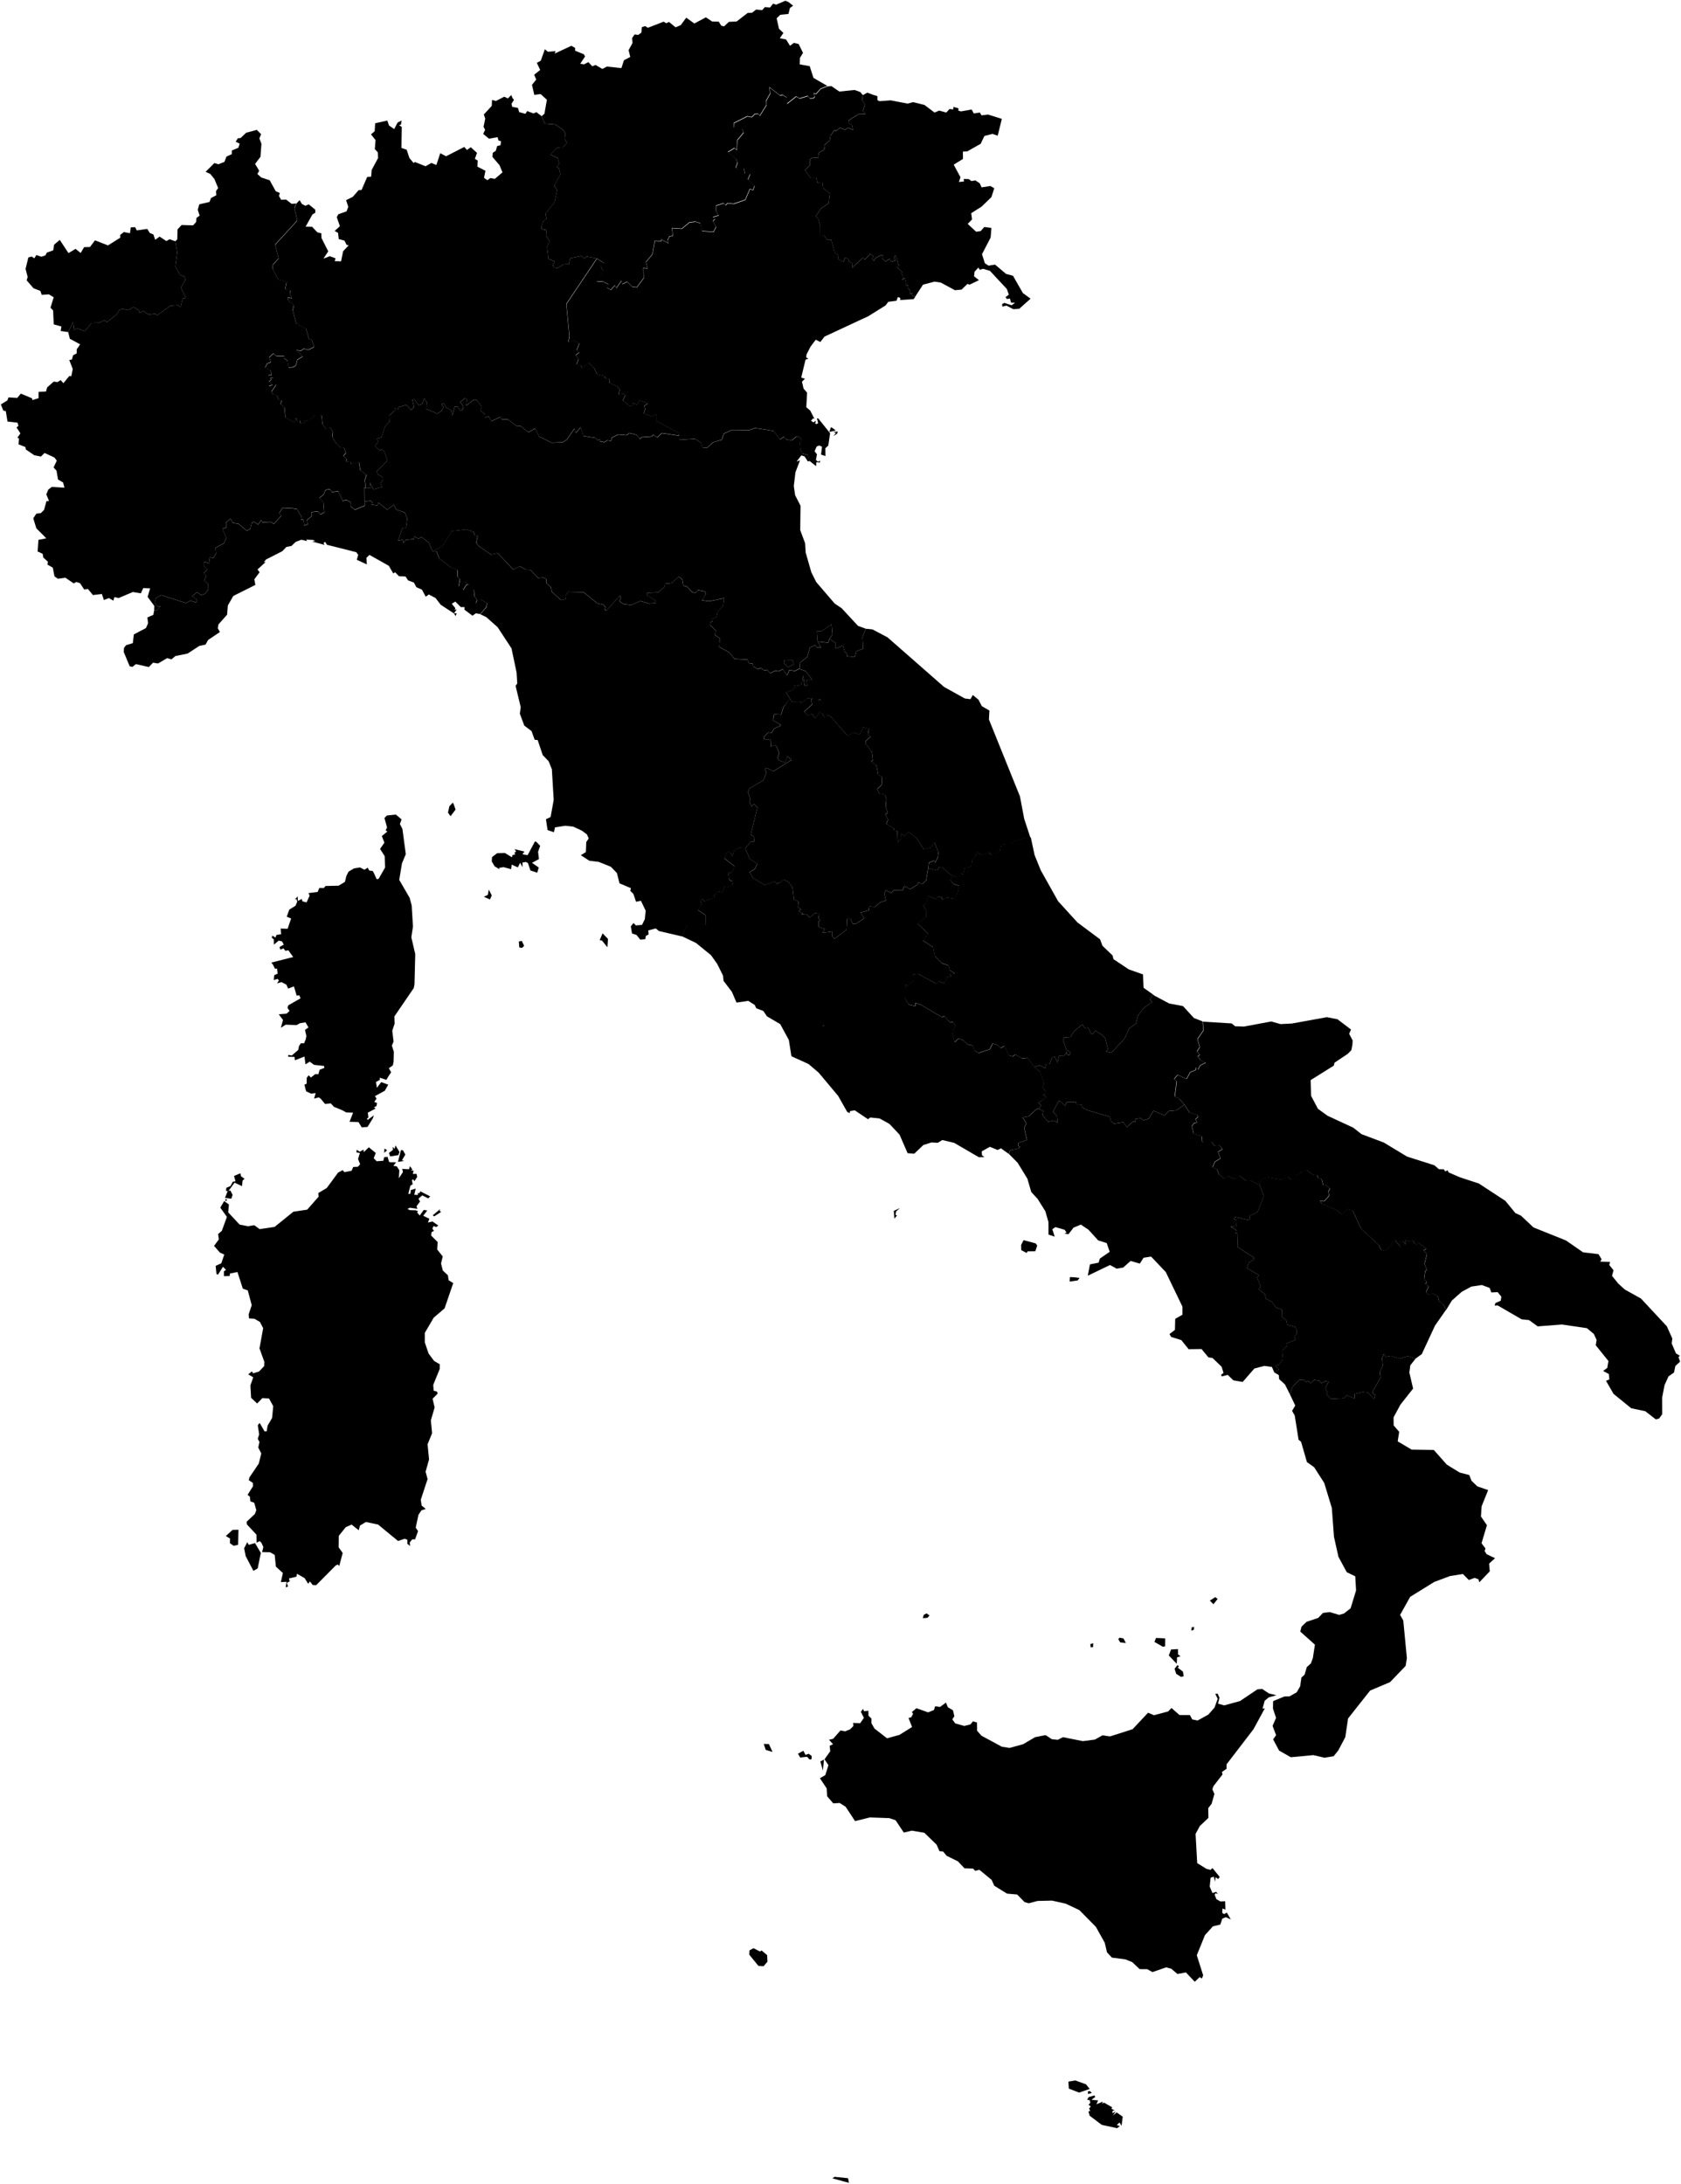
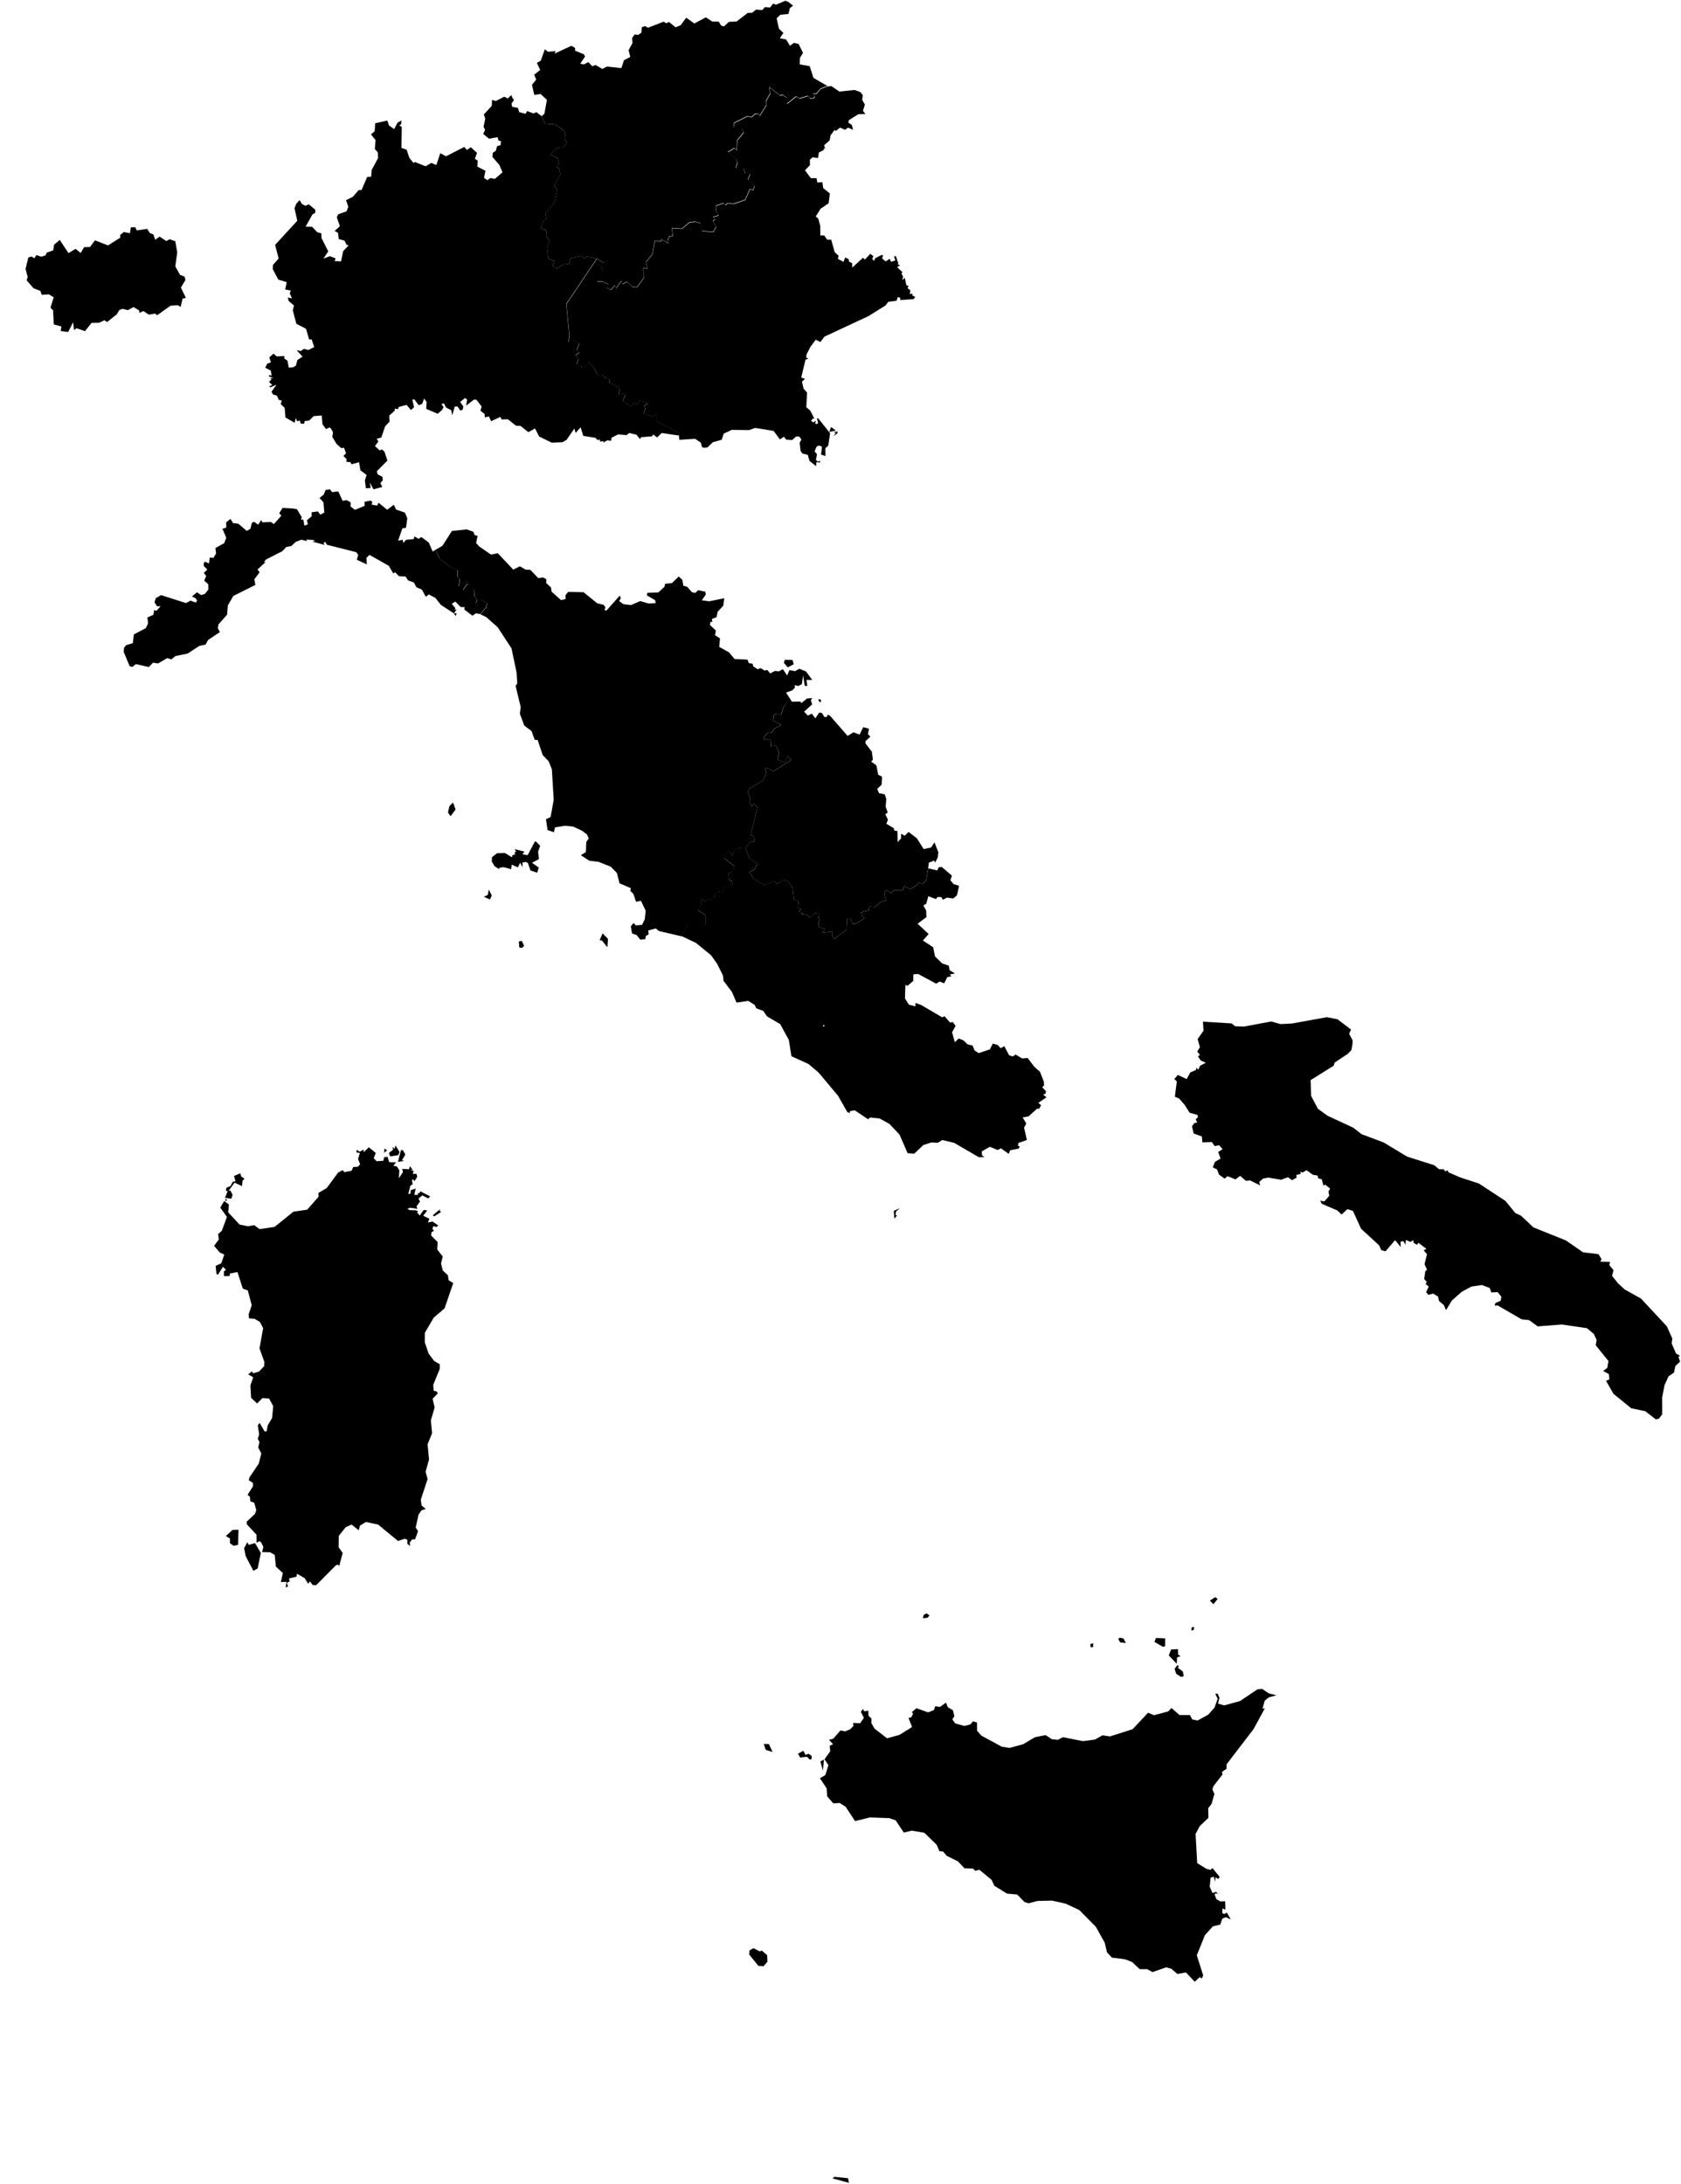
<svg xmlns="http://www.w3.org/2000/svg" xmlns:ns1="http://mapsvg.com" ns1:geoViewBox="6.624486 47.092916 18.521301 35.490303" width="610.31" height="792.586" fill="hsl(152, 100%, 43%)">
-   <path d="m299.3 372.14-.11-.11-.1.03-.17.04-.16.26-.03.06.06.08.06-.02.26.06.2-.08.02-.06-.04-.08zm-2.44-139.31 3.83.43.39-1.34 1.14-1.56-.32-3.75-3.7 2.48-1.66.03.28 3.61zm-153.13 62.82 2.08 1.75-.62 1.66.92 1.83 1.22 9.13-1.4 3.35-.98 5.98 3.78 6.52.74 2.76.46 7.67-.59 3.89 1.42 6.09-.27 10.95-.27 1.38-7.04 10.31.09 2.61-.85 2.57.47 3.94-.62 1.45.72 2.21-.09 3.63-.28 1.35-1.45 1.01.84 1.5-.94 1.38-.8 1.37-2.39-.8v.81l-1.38.76.34 2.1 1.57-2.06 2.55.92-1.25 2.21-3.57 1.95.56.9-.81 1.21.99.36-.18 1.11-.93.51.61.42-2.84 1.48.21 1.72-.55.55.31.36 2.21-1.65-.3.99-1.98 3.22-2.11.16-1.17-1.91-3.26-.12 1.3-3.3-2.51-.11-1.56-.84-.74-.31-2.14-.86-1.16-1.27-2.08.23-1.51-1.85-.75-.55-1.71.44.56-1.99-1.64.2-1.77-.81-.25-.72-.41-1.75.8-.32.04-2.19.73-.88.75.83 1.65-1.28 1.07.1.48-1.65 1.71-.68-.11-.7-3.64-.4-1.55-1.17-1.56.99-.35-2.83-3.48 1.34-.12-1.2-2.35-.08.09-.66 1.23.23 2.36-2.03.27-1.4.68-1.02 1.16.01.61-1.43.24-1.23-.51-2.22 1.26-.86-1.06-1.88-.94.17-1.04.14-1.27.7-3.96-.15-1.75 1.13.79-2.83-1.56-2.07 2.86-.24 1.06-.98-.74-1.13.29-.9 4.47-2.56-.49-1.09-.95.14-.98-3.37-2.09.81-.66-1.44-1.76-.92-1.61.46.66-1.06-.44-.56-1.41.41.16-1.78 1.23-.52-.2-1.84-.76.05-.75-1.52-.58-.72 7.94-2.02-1.77-2.46-1.04.22-.74-.91-1.09.47-.34-.93 1.55-.9-.6-1.17-1.26-.27-1.7 1.45-.04-1.94-.75-.54.22-.79 1.12.71.38-.97 1.67-.23-.17-2.07 2.55.07.67-2.04.6-1.67-1.6-.67.92-2.57 2.25-1.4.63-1.44-.23-.94-.61.05 1-1.05.09 1.62 1.42-.7.22.86 1.51.38 1.12-2.49-.44-.89 3.33-.41.61-1.44 1.66.02.59-.75 4.74-.1 2.32-1.39.51-2.13.8-1.59 1.99-1.17 2.18-.35 1.58.83 1.22-.74.53 1.04 1.31.18.58 1.14.8 1.8.71-.09 2.36-4.12-.12-4.1-1.7-2.66 1.58-2.28-.94-2.38 2.02-1.67-.63-.38.51-1.08-.95-3.42.88-.92zm253.61 464.88.3.54-1.33 1.04 2.38.22-.62 1.41 2.3-.96-.21.78.64-.44 3 1.72-.29.48 1.27.76-.81-.02-.09.91 1.19-.62-1.02 1.49 1.37-1.14 2.2 1.54-.43 3.34-.72-1.24-1.01.92 1.11.41-.99.74-5.57-1.2-4.42-3.34-.42-1.59.65-.07-.4-.93.6-.77-.83-.57.67-.76-.26-.96-.9-.13.55-.96zm-1.61-1.59.66.71-1.36.32-.08-.9zm-5.34-3.86 3.9 1.41 1.33 1.69-3.83 1.31-3.73-1.43-.18-2.54zm-16.12-451.05 1.36 6.34 2.24 5.51 6.27 11.18 7.01 7.71 8.24 6.15.87 2.33 3.67 3.53.33 1.35 5.56 3.7 5.16 1.83.21 4.85 3.43 2.43-1.17 1.85.91.84-2.84 1.96-2.3 2.84-.82 3.1-2.36 1.66-1.72 3.73-4.76 5.13-2.04-.37.79-.64-1.07-4.29-1.1-1.07-2.44-1.62-1.05 1.32-.57-.22-.98-2.19-1.24.13-.94-1.26-2.91 2.38-1.43 2.22-2.22.15-.42.9 1.25 3.55 1.52.89-.42 1.03-.85-.13-.25-1.01-.67 1.24-1.99.05-.63 2.64-.79-2.07-1.16.09-.87 2.4-1.33.05-.28 1.46-1.87-.98-2.1.52-2.49-3.27-1.96.19-2.4-1.41-1.03.65-1.33-.4-1.75-3.31-1.32.73-1.07-1.18-1.78-.49-1.06 2.09-4.05 1.35-1.48-.93-.73-1.81-1.84-.43-1.48-1.43-1.73-.7-1.4 1.36-1-3.63 1.28-2.29-1-1.41-1.01.18-1.98-2.28-.9.37-7.65-4.49-2.03-.72-.02 1.24-2.38-.64-1.41-2.25.15-4.92.78.36 2.08-1.78.05-2.39 1.73-.13 6.56 3.53 1.24-.77 1.69.62 1.07-2.23 1.5-.29-.53-.71 1.83-.33-1.93-1.22-.3-1.63-2.43-.84-2.58-2.54-.65-3.28-3.74-2.48 2.08-2.33-3.99-3.74 3.18-2.42-.1-2.38-1-1.86 1.03-.58.76-2.76 2.75 1.04.61-.73h1.35l.58.98 1.5-.77 2.26.31 1.35-1.17.76-3.43-1.99-.63-1.15-1.37.54-1.68 1.66.48 1.88-1.33.57.46.6-2.37 2.37-.39.3-2.49 1.34-1.49.24-1.44 2.08 1.13 2.37-1.11.67.94 1.35-.17 2.01-.94.46-2.21.68-.38 2.78-.18 2.11-1.41 4.99-1.07zm83.16 126.11-.33-1.23 1.34-1.23 1.95-.38 4.65.78 2.51-.9 1.45 1.05 1.69-.91-.16-.95 1.67-.43-.18-.76.82.29 1.42-.85 2.3 1.65 1.74.3.24 1.03 1.26.3.61 2.35.62-.42 1.84 1.5-.64 1.04.3 1.55-1.79 2.05-1.51-.27.61 1.13 5.59 2.38 1.59 1.51 2.14-1.96 2 .65 2.94 6.46 6.56 6.05.78 1.74 1.53.42 3.48-4.04 2.04 2.47-.06-1.89.97-.26.85 1.33.11-1.74 1.69.73 1.01-.64.17.99 1.17.7.54-.74 2.92 2.22-1.03.51 1.22 1.41-.9 3.62.92 2.05-.63.46-.43 2.89.96 1.01-.44.81 1.16.88-.96 2.08.86.94 1.7-.43 1.77 1.07.37 1.62 1.74 1.47.78 1.86-3.94 5.64-4.81 10.36-2.29 1.67-2.72-.95-3.12.97-3.08-1.02-1.91.37-.66-1.11-.63 1.47.22 2.84-1.03 2.22.26 2-3.05 5.44 1.11 1.14-.44 1.32-2.14-2.39-2-.18-2.93.66-.02 1.75-2.78-1.27-1.04 1.08-4.8.26-1.55-1.74.37-.62-.85-1.6 1.24-2.23-1.16-.32-1.49.85-.69-.96-1.85-.3-1.43 1.23-.62-.87-.93.49-.9-.94-1.68.18-2.35 2.53-.95 2.6-1.79-3.55-2.1-1.92-.14-1.48-1.68-.98 1.69-1.01-1.27-1.38 1.21-.34 1.56-2.12-.32-2.91 1.62-1.65-.14-1 3.47-1.48-.52-1.23.93-.83-.04-1.42-.61-1.15-2.93-.85-.14-1.32-1.64-1.51-.05-2.56-2.1-.76-1.6-2.14-2.06-1.03-.48-1.73-2.17-1.71.72-1.08-1.35-3.21.7-.82-4.35-2.63.73-2.02 1.65-1.01.06-.81-5.93-3.85.17-4.85-.82-.07.22-1.18-2.06-1.27 2.1-.15.12-2.14-1.02-.52.43-.66 4.79 1.08.64-.35-.23-1.16 2.96-1.29 2.26-5.87z" />
-   <path d="m468.31 506.03.95-2.6 2.35-2.52 1.68-.18.9.93.93-.49.62.87 1.43-1.23 1.86.3.69.96 1.49-.85 1.16.31-1.24 2.23.85 1.6-.37.62 1.55 1.74 4.8-.26 1.04-1.08 2.78 1.26.02-1.75 2.93-.65 2 .18 2.14 2.38.44-1.32-1.1-1.14 3.05-5.44-.27-2.01 1.03-2.21-.21-2.84.63-1.46.66 1.1 1.91-.37 3.09 1.02 3.12-.97 2.72.95-1.91 2.44-.34 2.63 1.36 5.79-4.6 5.83-2.5 4.63.04 2.92 2.01 2.32-.55 3.46 5.08 3.01 8.04.12 4.72 5.33 4.69 2.87 3.47.89.78 2.06 2.14 2.06 3.92 1.35-2.36 5.88-.25 3.69 2.17 3.18-1.96 6.55 1.44 1.88-.31.95.72 1.14 3.06 1.45-2.16 1.96.25 2.8-3.82 4-.27-1.1-1.41-.51-2.11.76-2.14-2.17-4.69.74-5.72 2.13-8.75 5.42-3.65 6.55 1.15 2.04 1.31 13.66-.46 2.82-5.65 5.88-7.24 3.06-8 10.12-1.01 6.78-2.54 4.83-1.69 2.1-3.34.54-4.03-.94-8.19.77-4.24-2.41-2.17-4.07 1.07-1.52-1.27-3.39 1.26-2.9-1.12-3.36.05-2.72 4.1-1.68 1.89-.06 2.58-1.46 1.25-2.17.46-3.18 1.15-1.04.8-2.74 1.47-1.34.73-1.94.75-4.87-5.32-4.76.48-1.82 1.81-1.72 4.22-1.4 1.74-1.83 2.46-.3 3.42 1.02 1.73-.5 2.42-1.9 1.98-6.48-.29-5.12-3.09-1.5-3.02-5.58-1.62-7.27-.78-10.46-2.75-9.07-3.65-5.7-2.64-1.89-2.12-7.35-.91-.75-1.4-8.79-.96-1.69 1.15-1.94zm-78.37-42.46 2.01.24-.69.92-2.93.41.13-1.63zm-18.31-13.47 4.41 1.2.53.77-.69 2.07-2.82.03-.31.6-1.98-1.04-.04-1.87zm5.6-47.67 1.52.77-.28 1.52 2.06 2.45 2.15-.48 1.3.86-.27-2.42-1.37-1.67 2.2-4.03 2.29 1.91.39-1.38 3.45.06.21.85 1.77.01.27 1.02 2.03 1.09 8.01 2.34.38 1.59 1.19.91 3.34-.52 1.22 1.76 2.19-1.95 1.05-.06-.04-.94 1.97-.24.94.74 1.88-.58 1.72-2.89 4.01 1.7 1.57-1.59 2.65-.22 2.98-2.1 1.81 2.84 2.86.8.19.8-.82.78.54 1.2-1.06.18-.84 1.17.62 2.62 2.97 1.06.21 2.17 3.42-.14 1.04 1.48 1.62-.32 1.26 1.43-1.61 1.02.85 2.38-2.02 1.2-.81 1.99 1.57.77.73 1.89 2.01 1.44 1.1-.9 2.83 1.19 1.7-1.29 2.1 1.8 1.57-.14 3.6 1.8 1.37 3.97-2.26 5.87-2.96 1.29.23 1.16-.64.35-4.79-1.09-.44.67 1.02.51-.12 2.15-2.1.15 2.06 1.27-.22 1.17.83.07-.17 4.85 5.93 3.85-.06.81-1.66 1-.73 2.02 4.35 2.63-.69.82 1.35 3.21-.72 1.08 2.16 1.71.49 1.73 2.06 1.03 1.6 2.14 2.1.76.05 2.56 1.65 1.51.14 1.32 2.93.85.61 1.15.04 1.43-.93.83.52 1.23-3.47 1.47.14 1-1.61 1.65.32 2.91-1.56 2.12-1.2.34 1.27 1.37-1.7 1.01-.86-1.96-2.78-.38-3.58.94-4.24 4.87-3.39-.57-2.03-1.98-2.21.55-.19-.63.86-.65-.69-2.23-3.31-3.18-1.48-.22-2.51-3.03-4.68.06-2.65-3.3-3.68-1.14-.62-1.06 1.98-1.5.1-4.01 2.61-1.5.01-2.94-6.05-12.56-5.33-5.6-2.73.42-1.36 2.13-3.34-.97-2.71 2.4-2.35.41-2.43-1.33-8.06 3.87.78-4.1 3.16-.63.43-1.47 3.58-2.46-1.08-3.17-3.1-.98-3.54-3.89-2.76-1.84-2.65 1.11-1.84 2.38-1.47-.22.78-.38-.71-1.02-3.35-.96-1.1.78.85 2.69-2.25-.76-.01-4.52-1.12-3.93-2.65-4.23-.06-.15-2.41-2.6-1.4-4.83-3.56-5.82-3.19-3.21.55-1.32 3-.58.5-.77-.65-.24.1-1.03 3.11-1.11-1.03-4.47.82-1.5-1.32-2.22 2.15-.37 3.05-2.77zm-62.92-174.25-1.17 3.09.23 4.13-2.52.99-.54 2.1-2.92-.36.19-1.04-.8-.31-.69-2.51-2.72 1.13v-2.14l-2.27-1.32 1.13-1.56-.32-3.75-3.7 2.48-1.66.04.28 3.6 1.21 2.22-1.62-.01-.34-.82-1.99.79-1.01 3.47-2.6 2.09-.2 2.17-.04-.03-1.64.89-2.03-.37-.83 1.97-1.55-2.31-1.44.8-1.41-.16-1.72.9-1.11-1.27-.92.25-1.46-.9-1.06.42-1.63-1.05-.21-.97-1.35-.18-.52-1.29-4.66-.21-2-2.41-3.58-2 .27-3.06-1.82-1.22.33-1.63-2.17-2.08.25-1.15.67.09-.2-1.09 1.68-.64.43-1.99 2.03-2.19.34-2.69-5.47 1.1-2.65-.36 1.45-2.1-.19-1.04-2.6-.53-1.03 1-1.2-.26-1.73-1.97-1.39-.38-.34-2.14-1.33-1.2-2.46 2.39-2.49.26-.2 1.07-2.28 2.07-3.99.14-.11.94 2.93 1.7.25 1.08-2.54.16-3.09-.89-3.34 1.45-2.76-.32-1.55-1.15.62-1.04-.4-.91-4.86 5.46-.66-.3.32-.95-.68-.91-2.28-.5-4.97-4.03-5.57-.13-1 1.23.07 1.35-1.67.42-3.42-3.05-.24-1.55-1.74-1.6.05-1.38-1.22-.67-1.67.29-2.95-3.04-1.6-.03-2.19-1.23-2.38 1.19-5.63-5.95-2.44.51-4.28-2.94-1.13-1.26.54-2.62-1.05-.21-.5-1.24-2.43-.87-5.35.59-3.41 5.37-3.6 2.09-1.42-3.32-2.7-1.99-1.05.65-1.41-.87-.35.96-2.78.27-.94 1.13-.26-1.17-1.65.39 1.54-4.51 1.32-.21.48-3.42-.86-2.09-3.23-1.11-.79-1.73-2.44 1.79-3.15-2.55-.44 1.05-2.1-.35.34-.84-.59-.63-2.26.44-.03-5.08.49.19 1.75-.11-.32-2.02 1.31 2.51 3.23-.85-.71-1.39.89-1.04-.15-1.22-1.74-.93-.3-1.1 3.85-3.88-1.07-3.25-.97-.82-.73.4-1.75-1.61 1.25-1.64-.6-1.02 1.66-.42 1.37-4.05 1.64-1.75-.12-2.18 2.05-1.84-.11-.67 1.23.18.32-.81 2.84-.72 1.57 1.86 1.13-1.03-.63-2.73.73-.12 1.6 2.14 1.28-.54.65-1.91.92 1.25-.15 2.5 4.18 1.79 1.62-1.42.5-1.01-.75-1.09.87-.27.83 1.54 1.85.95.37 1.86.93-3.21 1 .03 1.01 1.48.88-.39.2-1.16-1.13-1.59 1.8-1.46.73.61-.38 2.19 2.88-2.21.89.09 1.88 2.45-.44 1.49 1.52 1.23.07 1.22 1.49-.35.8 1.74 3.33-1.56.53.93 2.22-.06 3 2.37 1.6.04 2.83 2.27 2.45-1.34 1.47 2.92 4.57 2.23 3.94-.17 1.45-.84 2.86-4.12.45 1.62 1.8-2.07.97 3.12 4.41.72.75.79.88-.16.08.75 1.34-.17-.2.58 1.46-.9 1.35.22.23-1.15 2.32-1.19 3.12.26.93-.79 2.65.64 1.22 1.55.55-.65 3.89-.31.36-.66 1.48 1.05 1.67-1.59 6.23.92.16 1.49 5.7-.37 2.1 1.41.43 1.62.71.25 1.24-.12 2.02-1.9 3.19-.89.74-2.22 2.92-1.36 6.27.08 2.21-.78 6.7 1.07 2.29 3.08 1.48-.97.81 1.05 2.15.17 1.46-1.29 1.08-.01.83 1.08-.63 1.24.33 2.89.64.95 1.99.51.6 2.18-.65.17-1.19-1.84-1.19-.36-1.73 2.28 1.26-.5-1.66 4.37-.59 4.98.48 3.31 1.96 3.83-.11 8.84 1.77 4.76.21 3.39 2.05 7.15 1.76 3.53 6.71 7.82 2.52 1.69 5.97 6.43zm-29.42 11.31-.27 1.13 1.37 1.59 2.18-1.12-.3-1.1-.21-.47zm31.75-205.21 1.93.64v1.43l.7.37 4.11-.3 6.15 1.19 1.94-.54 4.17 1.02 3.66 2.76 1.7-.71 2.55.71 1.18-1.28 1.33.15.11-.91 1.84.52-.1.8.96.31 3.9-.7.77 1.44 2.21-.33.6 1.02 2.4-.29 4.98 1.57-1.5 6.1-1.9-.65-2.92.74-1.37 2.85-4.88 2.76-1.57.07.02 2.67-3.36 2.08 2.47 4.57-.58 1.71 1.83-.18-.07-.92 1.81.06.99.71 1.43-.24 1.59 1.05.64 1.48 3.2-.5 1.42.81-1.03 3.22-3.57 3.45-3.77 2.39.3 2.27-1.57 1.61 3.05 2.85 1.64-.23 1.33-1.49 2.58.34-.28 3.48-3.14 6.06 1.04 3.26 1.33.89 2.38-.38 3.98 3.37 2.52.67 3.6 6.29 2.79 2.03-4.12 3.68-2.16.14-2.47-1.3-1.5.37-.09-.93.78-.42 2.71.85 1.21-.96-1.43.05-.46-1.56-1.01.22-.59-.66 1.23-.94-.72-2.06-6.15-6.59-2.5-.73-1.13.37-.56-.8-1.37 1.48-.19 1.66 1.76 1.42-3.36 1.62-.8-.27-2.12 2.06-2.42.23-5.13-2.76-1.84-.3h-.31l-.09-.07-4.23 1.12-2.88 4.42-1.07-.6.12-.61-.98.12.17-1.32-1.01-.8.37-.8-.79-.2-.57-2.67-.97.71.35-1.17-.65-1.3.49-.26-2.03-1.93 1.09-.64-.82-.34.18-.82-.39-.37.04-.31-.58-1.58-.59.24.45 1.42-1.55.5-.49-1.09-1.52.94-1.25-1.14.4-1.1-.64-.07-2.17 1.09-.55 1.04-.63-.73.43-1-1.13-.84-1.98 2.1-.67-.67-3.88 3.59-.05-1.62-1.12-.52-.12-.89-1.24-.66-.68 1.61-2-1.05.22-1.2-1.39-1.26-1.26-4.53-1.48-.01-1.04-1.51-1.43-.04-.02-3.47-.71-2.6-.92-.8 1.77-2.81 2.9-1.96.45-3.58-2.42-1.95-.3-2.13-1.83.1-.26-1.58-2.08.02-2.12-2.85 1.8-1.88-.04-1.99 1.04-.84 1.91.27.33-2.02 1.83-.93-.18-.6.6.27-.32-1.38 2-1.76.28-1.75 1.48-2.04.41.43 1.57-1.25 1.85.79 1.04-.79 1.82.78-.39-1.74-1.23-.8.12-.94 3.46-2.18 2.55-.06-.88-1.16.7-2.27-.97-1.66.19-1.8 1.65-.91z" />
  <path d="m325.37 439.63-.25 1.32.57.19-1 1.15-.18-2.82 2.24-1.01zm51.61-39.34 1.01.85-.76 1.3-.75-.03-3.04 2.77-2.15.37 1.32 2.22-.81 1.5 1.03 4.47-3.11 1.12-.1 1.03.65.24-.5.77-3 .58-.55 1.32-2.81-2.02-1.22.6-2.81-1.15-2.95 1.66.11 1.46.9.6-2.04.07-8.94-5.21-4.34-1.04-1.64 1-2.32-.12-2.92.93-3.31 3.15-2.41-.19-2.93-6.73-3.66-3.89-3.6-1.99-3.37-.34-.81.63-4.82-3.23-1.7.28-.14.71-.87-.37-3.32-5.86-7.08-8.45-3.68-3.12-6.21-2.83-.93-5.9-3.13-5.75-4.83-2.83-1.3-1.94-2.56-.98-.57-1.21-2.34-1.48-4.27.63-1.67-3.89-3.04-4.01-.18-1.88-2.12-4.27-2.25-3.16-5.44-4.43-5.13-2.45 1.86-4.15 6.8-.08-.09-3.43-2.79-1.91 1.37-1.94-.45-1.76.62-.33 1.14 1.05.67-.89.81.23 1.74-.88.21-1.08 1.5-1.11 1.29.25.91-2.14 1.37.19 1.4-.92-.08-1.08-1.05-.48-.41-2.62 1.23.01 1.04-2.36-3.78-2.96 1.16-2.44 1.21.47.7 1.32.51-2.01 1.63-1.07 2.48.14 1.62 3.89 2.78 1.8-1.01 1.98-1.85 1.04 1.29 2.11 4.14 2.56 3.68-1.31 1.01 1.07.12-.75.67.22 1.38-1.19 1.63.68 1.67 2.06.55 4.47 1.67.78-.21 1.96 1.04.85-.75.67 1.52.8-.69.46 1.87-.21 1.23 1.26 2-1.62 1.47.16-.25 1.86.74.68-.68.23-.01 2.06 2.29.8-.97 1.42 3.64-.52-.05 1.68.87 1 4.33-3.36.22-3.88 1.19-.08.89 1.86 1.21-.05 2.99-1.97-1.37-2.04 3.06-.88.17-1.33 2.05.1 1.85-1.63 2.09-.67-.62-2.55.58-1.17 2.02.99.8-.97 3.25.04.71-1.53 2.06 1.08 2.8-1.72.05-.78 1.62.64 1.33-1.28.75-4.45 3.28.79.54-1.17 1.09-.1 3.68 3.16-.54 1.69 1.15 1.36 1.99.63-.76 3.44-1.35 1.17-2.26-.32-1.5.77-.58-.97-1.35-.01-.61.73-2.75-1.03-.76 2.76-1.03.57 1 1.86.1 2.38-3.18 2.42 3.99 3.74-2.09 2.34 3.74 2.47.65 3.29 2.58 2.54 2.42.83.3 1.63 1.94 1.22-1.83.33.52.7-1.49.29-1.07 2.23-1.69-.62-1.24.77-6.56-3.53-1.73.13-.05 2.4-2.08 1.78-.77-.36-.15 4.92 1.4 2.25 2.39.64.02-1.24 2.03.72 7.65 4.49.89-.37 1.98 2.28 1.02-.19 1 1.41-1.28 2.29 1 3.63 1.4-1.36 1.73.7 1.48 1.43 1.84.43.74 1.81 1.48.93 4.05-1.36 1.07-2.09 1.77.49 1.07 1.18 1.33-.73 1.75 3.31 1.33.4 1.02-.66 2.4 1.42 1.96-.19 2.5 3.27 1.99 1.72 1.4 3.59.1 1.37-.68.64 1.37 1.51-.22.95-.85.18 1.22 1.06zm-77.65-27.89-.04-.08.01-.18-.11-.11-.09.03-.17.04-.16.26-.03.06.07.08.06-.02.26.06.2-.08zM165.81 222.6l-.4.99-.62-.99zm-109.83-1.17.79.27 1.55-1.67-1.31.02-.91-1.44.47-1.54 1.94-1.07 9 2.88 1.64-.87 1.96.69.44-.73-.56-.87-1.31-.61 1.84-1.52 1.53 1.02 1.42-.49 1.18-1.54-.05-1.94-1.46-1.28.73-1.7-.86-1.1 1.25-1.23-1.27-1.31v-1l.43-.54 1.46.65.3-2.17 1.29.16.98-1.61-.24-1.99 3.19-1.76.75-1.93-1.37-3.28 1.38-.45-.04-1.9 1.55-1.24.98 1.53 1.85.19 3.08 2.61 1.31-.71.56-2.2.81-.38 1.47 1.05 1.14-1.71.35.86 3.2-.12 1 .75 2.74-3.03-.79-.91 1.23-1.93 3.56.2 1.62.24 1.79 2.94-.3.9.86-.04.38 2.2 1.27-.46-.36-1.48 1.74-1.46-.02-1.47 2.28-.29.88 1.18 1.44-.77-.3-3.72-1.44-1.56 1.56-1.26.64-1.66 1.61-.24.72 1.02 2.28-.25 1.6 3.43 1.44-.29 1.46.85-.05 1.48 1.63 1.21 3.52-1.46-.06-1.46 2.26-.44.6.63-.34.84 2.1.35.44-1.05 3.15 2.55 2.44-1.79.79 1.73 3.23 1.11.86 2.09-.48 3.42-1.32.21-1.54 4.51 1.65-.39.26 1.17.94-1.13 2.78-.27.35-.96 1.42.87 1.05-.65 2.7 1.99 1.42 3.32 1.32-.19 1.01 2.58 4.03 3.13 2.59 1.06.09 2.57.81.7-.43 2.73 2.08-1.75 1.47 1.02-.75.06-1.24 1.98 3.93-.13.2 2.36.94 1.39-.49 1.23 1.78-1.5 2.37 1.47-.27 1.38-2.22 2.55-1.58-.27-1.19.87-2.95-2.2.05-.92-1.35-.01-1.99-2-1.29.79 1.3 1.62-.24.59.75-.13-1.05 1.4-4.76-3.11-1.9-2.46-2.44-1.28-1.12.82-1.35-2.56-2.04-.9-.91-1.69-2.12-.8-.93-1.42-2.36-.08-1.4-1.45-.66.47-1.62-2.79-7.03-3.96-1.09 1.04.12 2.41-3.64-1.69.52-1.78-.69-.96-10.67-2.7-.65-1.06-.59.44.41.67-4.54-1.23 1.17-.21-.92-.37-2.38-.11.27.52-2.06-.48-2.07.8-1.53 1.47-1.83.35-1.47 1.54-5.94 3.02-.77 1.01.7-.14-3 2.75.76 1.01-1.92 2.55.38 2.04-8 4-1.99 3.46-.27 3.34-3.14 3.53-.22 1.41.74 1.36-4.29 2.89-.91 1.67-2.31.5-4.2 2.75-4.44.9-1.44 1.21-1.54-.46-3.33 1.96-1.81-.3-1.53 1.59-4.69-1.07-1.24 1.01-1.02-.22-2.15-5.17.09-1.54.75-.94 2.45-.75.38-3.17 4.37-2.29.79-1.75-.25-2.12 2.17-.93zM186.1 35.65l.52.58-.91 1.44.26 1.12 2.07.38.48 1.55 2.24.59.66-1.01 2.23.88 1.1-.48 1.91 1.48 1.15 2.7 3.77.3 2.64 1.77 1.03 1.36-.23 2.19.84 1.39-1.49 1.56-1.97.11-2.58 2.55 2.64 1.27.6 2.02-.89 1.27.81.47.52 2.14-2.28 4.16 1.07 1.59-.94 4.43-3.33 4.07.36 1.9-1.19.94-.57 1.83.05 1 1.74.32-.16 2.03 1.3 1.99-.91 2.1.52 4.31 2.25.95-.71 1.37.42.87 1.32.13 2.14-1.33 1.98-.07.47-2.15 4.01-.81 1.27.98.39-.86 3.97.77-11.09 16.5 1.13 11.75-.4 1.98.84.18.7-.81 2.46 1.13-.96 2.57.96.75-1.3.98 1 1.49-.68 1.91 1.49.39.51.99 2.41-2 1.96 1.93 1.12 2.35 2.64.59.11.68 1.83.48-.1 1.3 2.87 1.3.8 1.22-.38 1.71 1.61-.32.87.55-.96 1.88 2.32 1.95 1.2.22.24-1.27 1.36.73.93-1.68 3 1.12-1.27 1.02.41 1.01-.59 1.62 3.13 1.16 1.43-.85.01 2.46 7.98 4.28.23 1.03-6.23-.92-1.67 1.59-1.48-1.05-.36.66-3.89.31-.55.65-1.22-1.54-2.65-.64-.93.79-3.12-.26-2.32 1.19-.23 1.16-1.35-.22-1.46.9.2-.58-1.34.17-.08-.75-.88.16-.75-.79-4.41-.71-.97-3.12-1.8 2.07-.45-1.62-2.85 4.12-1.45.84-3.94.17-4.57-2.23-1.47-2.92-2.45 1.34-2.83-2.27-1.6-.04-3-2.37-2.22.07-.53-.92-3.33 1.56-.79-1.73-1.49.35-.07-1.22-1.52-1.23.44-1.49-1.88-2.45-.89-.09-2.88 2.22.38-2.19-.73-.61-1.8 1.46 1.13 1.59-.19 1.16-.88.39-1.01-1.48-1-.03-.93 3.21-.37-1.86-1.85-.95-.82-1.54-.87.27.75 1.09-.5 1.01-1.62 1.42-4.18-1.79.15-2.5-.92-1.25-.65 1.91-1.28.54-1.6-2.14-.73.12.63 2.73-1.13 1.03-1.57-1.86-2.83.72-.32.81-1.23-.18.11.67-2.04 1.84.12 2.18-1.63 1.75-1.37 4.05-1.66.42.6 1.02-1.25 1.64 1.75 1.61.73-.4.97.82 1.07 3.25-3.85 3.88.3 1.1 1.74.93.15 1.22-.89 1.04.71 1.4-3.23.86-1.31-2.51.32 2.02-1.75.11-.37-2.85.63-2-2.27-1.68-.47-2.93-2.72.75-.45-.78-1.46-.12.12-.94-1.16-1.17.94-1.01-.73-1.98-1.02.12-1.68-1.49-1.55-2.55.24-1.73-.73-1.29-.47-.44-1.32.62-1.29-1.75-.29-3.2-2.91.23-1.62 1.61-1.64.18-.25 1.03-1.28-.17-.17-1-1.12.16-.39-1.16-.46 1.76-3.32-1.92-.29-3.52-1.42-1.3.35-1.3-1.12-.31-.59-1.49-1.43-.43-.55-.98 1.79-2.57-2.17.96-.5-.39 1.19-.43-1.25-1.17.94-.85-.57-.41 1.26-.16-1.61-.53-.02-.49.97.13-.31-1.77-2.01-1.04.73-1.49 1.35-.46-.6-1.79 1.5-1.38 1.18 1 2.78-.11v.91l1.13.74.49 2.55 1.47-.11 1.1-.59.56-2.1 1.88-1.2-2.17-2.32 1.51.28 1.17-.8 1.57.44 2.13-1.08-.93-2.79-.89.06-1.15-3.9-3.51-1.81-1.29-4.92.44-1.71-1.93-1.64-.32-1.26 1.52.31-.81-1.84.37-1-2.03-.4.55-2.66-3.05-.91-2.02-3.82.06-1.49 2.08-2.35-1.28-4.95 8.05-8.76-1.01-4.55.63-1.61 1.21-1.33.85 1.4 1.26.65 1.22-.52 2.36 1.93.03 1.11-1.05.63-2.48 4.44 2.35.03 1.94 2.04 1.42.33.04 1.68 2.47 4.88-1.75 2.63 2.32-.87 2.1.78-.34 1 2.33.08.74-3.66 2.04-2.17-.74-.1-.82-1.6-2.06-.54-.26-2.26-1.22-.7 1.89-1.73-1.13-3.27.54-1.04 3.03-1.09.6-1.63-.79-2.42 2.42-1.19 2.14-2.44 1.06-.07 2.03-4.69 1.46-.15.17-2.39 2.34-4.37-.11-2.05-1.08-1.21.27-3.23-1.66-2.08 1.34-1.14.18-2.89 4.4-.99.62 1.79 1.88 1.31 1.26-2.4 1.45-.71-.24 1.46-.69.26.98.59-.12 7.65 1.89.63 1 3.01 1.52 1.82.46-.38 3.87 1.56 2.14-1.21 1.8.76 1.41-4.28 2.11 1.1 6.62-3.38.96 1.1 1.39-1 2.26 2.05-.77 2.15 1.04.67-.12 2.19 2.92 1.49-.53 2.56 1.22.85 1.1-.77 1.63.29 2.76-2.36-1.09-2.62-2.56-2.99.13-1.5 1.08-.69.52-1.77 1.19-.24.21-1.52-.9-.2-.36-1.24-3.12.55-2.1-1.73.7-1.51-.57-1.05.61-3.01-.51-1.49 2.88-3.11.1-2.17 1.41.38 3.03-1.55 1.31.64 1.23-1.24z" />
-   <path d="m359.22 257.9-2.77-1.61-1.18-2.32-2.08-1.73-.84 1.52-2.06-.25-7.56-4.21-20.49-17.97-5.49-2.9-2.43-.24-1.17 3.09.23 4.13-2.52.99-.54 2.1-2.92-.36.19-1.04-.8-.31-.69-2.51-2.72 1.13v-2.14l-2.27-1.32-.4 1.35-3.82-.43-.04-.1 1.21 2.22-1.62-.01-.34-.82-1.99.79-1.01 3.47-2.6 2.09-.2 2.17.13.1 2.15.86 2.29 3.08-2.1.02.3 2.18-.92-.06-.61-3.72-.44 3.12-1.23.66-1.46-.28.2.81-.94 1.05-2.31.83 1.45 2.23.71 1.17 3.09-.04.35.56 2.08-1.68 1.88-.12-.51.78.48 1.44-2.92 2.7 1.36 1.42 1.43-.73 1.27 1.73 1.42-2.09.99.13.83 1.42.92.05.29-.86.91.42 6.36 7.29 2.13-1.29 2.23.82 1.32-2.69 2.08.56-.37 2.01.9.84-1.8 1.69.05.84 2.27 2.96.38 2.91-.62.7 1.88 1.34.67 3.42 1.39.69-.14 2.9-1.62 1.55.67 1.54 2.07.42.57 1.71-.24 2.77.75 2.11-.87.66.94 1.95-.56 1.49 2.69 1.61.2.87 1.11.13.12 4.04 1.21-1.36.02-1.71 1.3.77 1.4-1.39 3.01 2.3 2.5 3.94 2.67-.61 1.25-1.82 1.41 3.62-.25 1.82-.92 1.9-.38-.77-1.92.78-.25 2 3.28.79.54-1.17 1.09-.1 3.68 3.16 1.67.49 1.88-1.33.56.46.6-2.38 2.37-.39.3-2.49 1.33-1.48.25-1.45 2.08 1.14 2.36-1.11.67.95 1.35-.17 2.01-.94.46-2.21.68-.38 2.78-.19 2.12-1.41 4.99-1.07-2.2-6.7-1.54-8.13-11.26-27.91zm-61.18-3.24-.74-.26-.19-.06.32-.7.57.33.1.53zm121.03 106.67 5.44 2.89 4.99.93 3.97 4.34 3.16 1.23.21 3.27-2.13 3.07.82 2.93-.96 1.59 1 1.22-.75.52 1 1.49 1.86.85-2.05 1.02-.68 1.5-.77-.77-.03.82-2.09.91-1.32 2.42-3.24-1.5-1.25 1.52.91.8-.71 5.58 1.56.67 1.99 2.3-2.98 2.1-2.65.21-1.58 1.6-4.01-1.71-1.72 2.9-1.88.58-.94-.74-1.97.23.04.94-1.05.07-2.19 1.95-1.22-1.76-3.34.52-1.19-.91-.38-1.59-8.01-2.34-2.03-1.09-.26-1.01-1.78-.01-.2-.84-3.45-.07-.39 1.38-2.29-1.91-2.2 4.03 1.38 1.67.27 2.42-1.3-.86-2.15.48-2.06-2.45.28-1.52-1.52-.77.76-1.29-1.01-.85 2.86-2.06-1.22-1.06.85-.18.21-.95-1.37-1.51.68-.63-.1-1.37-1.4-3.59-1.99-1.72 2.1-.52 1.87.98.28-1.46 1.33-.05.87-2.4 1.16-.09.79 2.07.63-2.64 1.99-.05.67-1.24.25 1.01.85.13.42-1.03-1.52-.89-1.25-3.55.42-.9 2.22-.15 1.43-2.22 2.91-2.38.94 1.26 1.24-.13.98 2.19.57.22 1.05-1.32 2.44 1.62 1.1 1.07 1.07 4.29-.79.64 2.04.37 4.76-5.13 1.72-3.73 2.36-1.66.82-3.1 2.3-2.84 2.84-1.96-.91-.84 1.17-1.85zM93.25 47.14l1.55 1.57-.62 1.52.74 1.97-.36 4.74-1.95 2.55 1.5 2.49-.66 1.18 1.42 1.27 3.05 1 2.2 3.99 1.48.63-.31 1.06.76 1.38 1.81-.06 2.02 1.55 1.64-.13-.63 1.61 1.01 4.55-8.05 8.76 1.28 4.96-2.08 2.35-.06 1.5 2.02 3.82 3.05.91-.55 2.65 2.03.4-.37 1 .81 1.85-1.53-.32.32 1.27 1.93 1.63-.44 1.71 1.29 4.92 3.51 1.81 1.15 3.9.89-.06.93 2.79-2.13 1.08-1.58-.43-1.17.8-1.51-.29 2.17 2.32-1.88 1.2-.56 2.1-1.1.59-1.47.11-.49-2.55-1.13-.74.01-.91-2.78.11-1.19-1-1.49 1.38.6 1.79-1.36.46-.72 1.49 2.01 1.04.31 1.77-.98-.13.02.48 1.62.53-1.26.16.57.42-.95.85 1.25 1.17-1.19.43.5.39 2.17-.96-1.79 2.57.55.98 1.43.44.59 1.49 1.12.31-.36 1.3 1.43 1.29.29 3.53 3.31 1.91.46-1.75.4 1.15 1.12-.16.18 1.01 1.28.16.25-1.02 1.64-.18 1.62-1.61 2.91-.24.29 3.21 1.29 1.75 1.32-.62.46.44.73 1.29-.24 1.73 1.55 2.55 1.68 1.49 1.02-.12.72 1.99-.94 1.01 1.16 1.17-.12.94 1.45.13.45.78 2.72-.75.47 2.93 2.27 1.68-.62 2 .37 2.85-.5-.19.03 5.08.06 1.45-3.52 1.47-1.62-1.21.05-1.48-1.46-.85-1.44.29-1.6-3.43-2.28.25-.72-1.02-1.61.24-.63 1.66-1.57 1.26 1.44 1.56.3 3.72-1.44.78-.87-1.19-2.28.3.03 1.47-1.74 1.46.36 1.48-1.27.47-.39-2.2-.86.03.3-.9-1.79-2.94-1.62-.23-3.55-.21-1.23 1.93.79.91-2.74 3.04-1-.75-3.21.12-.34-.86-1.14 1.71-1.47-1.04-.8.38-.56 2.2-1.31.71-3.08-2.61-1.85-.19-.98-1.52-1.55 1.24.04 1.89-1.38.46 1.37 3.27-.75 1.93-3.18 1.76.23 2-.98 1.61-1.29-.16-.3 2.18-1.46-.65-.42.54v1l1.27 1.31-1.25 1.23.86 1.1-.74 1.71 1.46 1.27.05 1.94-1.18 1.55-1.42.49-1.53-1.02-1.84 1.51 1.31.62.56.87-.43.73-1.97-.69-1.63.88-9-2.88-1.94 1.08-.47 1.54.91 1.44 1.31-.02-1.55 1.67-.8-.27.06-1.49-2.44-3.29.9-3.11-2.48-.1-.88 1.91-2.9-.48-5.18 2.19-1.55-.35-.32 1.3-1.64-.93-1.83.69-.72-2.18-3.26.38-1.82-2.21-1.33.22-1.55-2.32-1.32-.44-.95.52-3.04-2.06-2.68.39-1.26-.86-.62-3.17-1.95-1.13.18-1.02-1.68-1.55-.23-1.34-1.82-.83.28-4.23 2.86-.56-3.61-3.63-1.12-3.63 1.13-1.7 1.6-.17 1.18-1.16.88-3.18.93-.08-.98-2.4.71-1.73 1.29-.98 4.58.29-.48-1.88-1.85-1.09-.55-3.22-1.06-1.16 1.16-2.47-.86-1.14-3.58-1.65-1.3 1.3-2.4-.46-3.08-2.09-.16-.89-2.53-.99.2-2.08-.58-.35 1.08-1.54-1.4-2.18.69-.55-.34-1.16-3.63-.41-.62-3.75-.92-.26-.88-2.19 2.38-1.48.4-1.08 3.17.18 1.31-1.56 4.08 1.71.09.64 2.26-.69.01-2.3 2.69-.1.42-1.51 2.41-2.12 1.29.21 1.23-.74.97 1.13 2.14-2.62.73.1.53-2.63-1.27-3.28.98-.18.41-1.54 1.32-.69.01-1.47 1.24-1.8-3.74-2.01-.62-2.45 1.77-3.56.36 2.85.9-.68 3.07 1.07 2.39-3.01 2.8-.07 1.88-.89.96.67 3.54-2.84.93-1.57 1.23-.39 1.85.47 2.08-1.13 2.01 1.25.13.87 1.41-.66 1.97 1.3 2.32-.38.68.61 4.89-3.47 2.64-.2 1.01.65.73-3.04 1.2-.24-1.82-3.73 1.66-2.83-.36-1.2-1.62-.6-1.71-3.1.7-5.05-.7-4.06.72-.68.1-3.63 1.47-1.58 4.15.12 1.11-1.17.12-1.52 1.16-.83-.67-2.11.54-1.99 3.72-.87.56-1.43 1.91-1-.12-1.49.79-1.14-1.37-3.28-1.47-1.81-1.71-.8 3.19-3.17 1.45.44 2.19-.87.74-1.93 1.92-.85.03-1.35 2.38-.99.47-1.5-1.45-.7.78-1.24 1-.08 1.99-1.92z" />
  <path d="m481.74 369.18 3.85.75 4.91 3.74-.67 1.54 1.26 2.39-.08 1.6-.39 1.97-1.36 1.36-4.73 3.16-.29 1.08-8.39 5.25.15 5.69 2.5 4.73 3.46 2.51 9.37 4.34 2.98 2.34 8.1 3.05 8.43 5.09 9.93 3.16 1.66 1.43 1.8.05.45.75.94-.41.25.73 4.19 1.82 6.85 2.24 9.64 6.31 3.63 4.43 2 .91 4.56 4.29 11.81 4.74 6.2 4.3 5.61.67 1.12 1.85-.49.85 3.59.12-.33 1.09 1.56 1.93-.54 2.04 2.25 2.78 2.38 2.17 5.88 3.28 9.38 10.06 2 4.46-.23 1.76 1.55 3.62 1.42.87-.51.48.59 1.65-1.72 1.58-.49 2.38-1.99 1.38-1.44 3.17-.88 4.56.03 6-1.11 1.56-1.21.32-3.83-2.96-5.1-1.07-6.43-5.23-2.72-4.74 1.21-.5-.18-1.95-2.08-1.12 1.51-1.11.41-2.5-4.61-5.73.33-1.91-1.02-2.19-2.52-2.09-9.07-1.33-8.78.68-3.15-2.28-2.7-.29-8.68-5.02-1.12.03.3-.91 1.92-.84.22-1.48-1.35-1.64-2.29.11-.58-1.62-2.85-1.07-3.82.57-3.5 1.9-3.57 3.16-2.13 3.51-.78-1.86-1.75-1.47-.36-1.62-1.77-1.07-1.7.44-.86-.95.96-2.08-1.16-.88.44-.81-.96-1.01.43-2.89.63-.46-.92-2.06.9-3.61-1.22-1.41 1.02-.51-2.92-2.22-.53.75-1.17-.7-.17-.99-1 .64-1.69-.73-.11 1.74-.85-1.33-.97.26.07 1.89-2.04-2.47-3.49 4.04-1.53-.42-.77-1.74-6.57-6.04-2.94-6.46-2-.65-2.13 1.96-1.59-1.51-5.59-2.38-.6-1.13 1.51.27 1.8-2.05-.31-1.55.64-1.04-1.84-1.5-.61.42-.61-2.35-1.26-.3-.24-1.02-1.74-.3-2.3-1.65-1.42.85-.81-.29.18.76-1.67.43.15.95-1.68.92-1.46-1.06-2.51.9-4.65-.78-1.94.38-1.35 1.23.33 1.23-3.6-1.8-1.57.14-2.1-1.8-1.7 1.29-2.83-1.19-1.1.9-2.01-1.44-.73-1.89-1.57-.77.82-1.99 2.02-1.2-.85-2.38 1.61-1.02-1.26-1.43-1.62.32-1.04-1.48-3.42.14-.21-2.17-2.97-1.06-.62-2.62.84-1.17 1.06-.18-.54-1.2.82-.78-.18-.8-2.85-.8-1.81-2.84-1.99-2.3-1.56-.67.72-5.58-.92-.81 1.25-1.52 3.24 1.5 1.32-2.41 2.09-.91.03-.83.77.77.68-1.5 2.06-1.02-1.86-.84-1-1.5.74-.52-.99-1.22.96-1.59-.82-2.93 2.13-3.06-.21-3.27 10.43.64 1.25 1.02 3.19.12 9.93-1.85 3.37.95 4.13-.21zM89.77 559.74l.55.96 2.26-.65 2.12 3.57-1.14 5.62-1.56.89-2.8-5.35-.56-2.85zm-3.19-4.53-.13 5.46-1.62.38-1.35-.95.05-1.69-1.54-.91 2.44-2.24zm73-115.83.55.51-2.49 1.59-.53-.41 2.76-2.27zm-77.12-3.89-.56.57-.06-1zm4.81-9.65.27 1.13 1.24.83-.73.74-.17 1.96-2.73-1.27-2.18 3.03.66-.19.82 1.62-.47 1.37-2.3-.29.99-2.47-.63-.09.16-1.12 1.48-.62.87-1.6.96-.11-.54-1.95zm59.04-8.33.86 1.53-1.24 2.08.86.23-2.3.35 1.09-4.32zm-6.73-.65.97.61-1.06.94zm-5.67-.46 2.52 2.07-.75 1.88 1.06 1.11 2.45-.17.27-1.28 1.25-.14.54 1.82.57.15 1.98.02-.98 1.27 1.26.22.9 1.38-.17 2.92 1.49-2.26-.28-1.15 2.49.14.31-1.15.92 1.24-.56.33.98.06-.27 1.23 1.33-.06.26 1.12-1 1.52-.55-.67-.39.37.29 1.44-.83.52-.77 2.98.77-.04.17-1.35 1.76-.53-.53 2.25 1.32.06-.04-.82.46.3.49-.79 3.55 1.83-.7.74-2.17-1.11-1.38 1.19.58 1.04-1.29 1.73.33.93-2.72-.4-.91.41.9.47 2.12.05.86.35-.38.41.97 1.14 1.48-2.05 1.26.24-1.48 1.88 2.24 1.11-.53 1.36 1.67-.37 2.1 1.45-.73.56-1-.36-.41.97.57.77-.88.46-.14 1.26 2.36 2.34-.16 2.72 2 2.51-.61 2.56.64 2.55 1.84 1.72.28 1.81 1.66 1.04-3.14 9.17-3.94 3.36-3.24 5.54v3.43l1.37 4.05 2.02 2.71 2.06 1.2-.02 1.66-2.37 5.82.16 2.12 1.23.31.21.75-1.83 1.85.74 3.17-1.37 4.67.45 4.66-1.64 4.03.53 5.51-1.25 4.44.72 2.68-2.47 7.5.31 2.11 1.48 1.21-1.56.52-1.07 1.64-1 4.63.85 1.28-1.08 2.98h-1.02l-.92 1.13.13 1.3-1-.84v-1.45l-.95-.36-2.42.82-7.24-5.97-4.44-.93-2.13 1.29-.48 1.71-2.56-2.06-2.13.94-2.54 3.16-.05 4.15 1.47 2.05-1.25 4.73-.55-.55-.73.37-7.09 7.14-1.26-.05-1-1.31-.65.85-1.28-2.04-2.78-1.59-.17 1.04-2.76.68.29 1.04-1.09.55.5 1.33-.86.29.29-2.01-2.05.11.73-3.3-2.54-2.31-.43-4.26-1.66-.96-2.92-.06.46-1.85-.71-1.55-.64-.6-1.1.59-.04-2.91-3.48-3.73-.1-.98 2.99-2.8.53-1.38-.77-2.71-1.38-.49-.2-1.71-.82-.68 1.98-3.13-.05-1.18-1.49-.98.21-1 3.41-5.04.91-3.68-1.1-2.15.44-2.02-.62-1.13.51-1.6-.5-3.33.68-.84 1.78 3.07.78-.06.34-2.07 1.62-2.76.4-4.28-1.52-2.77-2.41-.15-1.91 1.96-2.19-2.07-.25-4.49 1.03-2.95-1.82-1.06 1.3-1.08.5.7 2.14-.66 1.84-1.96.08-1.51-1.77-4.92 1.33-7.34-1.18-2.26-1.98-1.15-1.95-.11-.18-1.44 1.14-3.36-1.43-5.38-1.81-.64-1.94-6.04-2.71.54-.14.92-2.04.05-.02-1.76.75-.52-1.09-1.14-1.81 2.85-.56-.18-.29-2.99 2.05-.94 1.08-3.18-1.56-.67-2.16-2.46 1.75-2.35-.28-1.94 1.36-1.18 1.84-5.06-2.4-3.34 1.4-2.4 1.72 1.24-.25 2.86 4.13 4.43 3.05.61 2.28-.38 1.94 1.42 5.44-.8 6.83-5.52 5.01-.74 4.14-4.71-.11-1.31 3.08-1.85 4.11-5.58 1.65-.89.65.73 2.59-.5.61-1.39 1.68-.07.82-.92-.76-1.91.67-2.18-1.29-.22.15-.94 1.05.71 1.44-.77.06.92zm9.68-.66 1.46 2.36-.43 1.15-2.96.46-.45-1.26 1.48-1.12-.13-1.1.69.74zm159.4 374.32 4.91.51.32 1.67-5.98-1.61zm-29.42-82.98 2.34 1.2.6-.37 2.01 1.7.12 2.36-1.41 1.66-1.88-.13-3.32-4.07.09-1.56zm25.2-64.48-.94-3.28 1.32-.71zm-7.1-7.16.79 1.49 1.13-.41 1.09.78-.01 1.15-.73.18-.94-1.02-2.46.28-.83-1.4zM279.16 633l1.33 2.86-2.49-.75-.7-2.16zm179.1-20 2.42 1.62 2.74.66-2.76.76-1.51 1.25-.77 2.89.84-.17-4.12 7.59-9.76 12.73-.03 1.65-1.66 1.13.2.92-3.3 4.26-.38 1.12.73 1.72-1.02 3.58-1.22 1.56.07 3.52-3.12 2.95-1.54 2.87.59 10.6 3.34 2.07 1.51.38.68-.67 2.64 3.23-.55.76-.95-.66-.19 1.67-.46-1.87-1.15.4-.33 3.21 1 2.34 1.37-.45.57.83-.79-.33-.38.56.67 1.63 1.43.81 1.74-.08.1 3.06-1.08-.41-.09 1.59.7.44.97-.57 1.44 2.49-1.79-.8-1.29.52-.73 2.16-2.68.64-2.89 3.19-2.96 7.3 2.31 7.29-.46 1.15-.81-.5-1.78 1.69-3.2-3.39-3.09.56-2.25-1.92-1.86-.48-4.95 1.71-1.93-1.06-2.73-.01-2.69-2.55-2.52-1-4.87-.63-1.77-1.91-.82-3.48-3.21-5.76-6.02-6.1-4.99-2.35-4.91-1.09-5.26.12-3.2.85-1.51-.43-2.7-2.75-3.69-.33-4.62-2.86-.95-2.12-4.47-3.67-1.52.39-.76-.84-3.1-.09-2.41-2.52-4.08-2.02-1.32-1.57-1.28-.09-1.06-2.39-4.43-4.3-4.56-.77-2.91.69-2.96-4.45-2.3-.79-7.06-.25-5.37 1.33-3.42-5.2-2.17-1.38-2.32.15-2.22-2.57-.19-2.89-2.44-3.67 1.95-1.12 1.14-3.61-1.42-2.15 2.07-2.9-.2-2.01 1.24-.55-1.48-1.6 1.51-.38 2.66-3.02 1.69.31 1.79-.71 1.21-1.21-.12-1.12 2.58.1 1.35-1.95-1.11-2.19.81-1.06.34.85 1.58-.18.05 1.81 1.08 1.06-.04 1.6 1.13 2.01 4.56 3.53 4.5-1.24 4.58-2.85-1.28-3.3.98-.23.66-1.25-.4-.68 1.62-1.37 4.26 1.51 2.11-.86.44-1.36 1.75.26 2.18-1.6.66 1.68 1.87 1.12.51 2.15-.74 1.14 1.05 1.47 3.29.92 2.25-.55.89-1.12 1.49.42.03 3 1.55 1.78 7.44 4.02 2.78.43 4.93-1.34 4.32-2.55 3.86-.76 2.24 1.48 2.17.23 1.89-.96 7.21 1.44 4.38-.57 2.76-1.55 2.72.41 8.22-2.63 5.6-5.98 2.16.91 5.12-1.36 1.23-1.26 2.9 2.55 3.78.01.84 1.58 1.96.4 3.89-2.14 2.25-2.55 1.14-3.18-.87-1.83.84-.06.7 1.53-.54 2.11 2.25.63 5.74-1.57 6.3-4.25zm-30.68-7.75 1.89 1.45.3 1.71-1.04.18-1.7-1.09-.57-1.83 1.05-1.35.51.5zm.11-6.72.02 1.94.91.65-1.28.42-.1 2.34-2.89-3.04.83-2.18zm-30.78-2.14-.06 1.42-.87.05-.12-1.15zm23.55-1.87 2.57.12-.03 2.87-.79.18-3.07-1.76.55-1.42zm-13.99-.14 1.42.28.88 1.66-2.03-.2-.73-1.18zm27.06-3.89-.09 1.03-.93.31.14-1.2zm-96.48-4.47.43.29-.74.86-1.71.15.35-1.22 1.03-.54zm104.15-6.35.89.66-1.53 1.91-1.31-1.3zM189.44 341.5l.86 1.8-.76.73-1.01-.17-.16-2.15zm29.33-2.75 1.97 2.03-.22 3.02-1.97-2.44-.82-.13zm-41.31-15.88 1.08 2.11-.65 1.48-2.22-.98 1.43-.67zm17.33-17.27 1.33 1.4-.77 2.13.32 2.67-2.52 1.36 2.45 1.7-.55 1.88-2.47-.8-.92-2.73-.77-.37-1.22.24.07 1.67-.9-1.6-.83 1.66-2.23-.99-.22 1.65-2.72-.74-1.65.26.19.53-1.81-1.11-1.03-1.75.1-1.58 1.84-1.41 2.85-.07 2.54 1.55.17-.79 1.07-.28-.36-.57.65-.47-.61-.84 3.63.87-.76.97 1.9.34 2.67-5.01zm-30.08-13.75.69 1.98-1.83 2.42-.92-1.33.51-2.3 1.23-1.3zm123.09-52.03.08.16.3 1.1-2.18 1.13-1.37-1.59.27-1.12 2.77.02zm-130.75-39.65 3.6-2.09 3.41-5.36 5.35-.59 2.44.87.5 1.24 1.05.22-.54 2.63 1.13 1.26 4.28 2.94 2.44-.51 5.63 5.96 2.38-1.19 2.19 1.23 1.6.03 2.95 3.04 1.67-.29 1.22.67-.05 1.38 1.74 1.6.24 1.55 3.42 3.05 1.67-.42-.07-1.34 1-1.23 5.57.13 4.97 4.03 2.28.51.68.91-.32.95.66.3 4.86-5.46.4.91-.61 1.04 1.55 1.15 2.76.32 3.34-1.45 3.09.89 2.54-.16-.25-1.08-2.93-1.7.11-.94 3.99-.14 2.28-2.07.2-1.07 2.49-.26 2.46-2.39 1.33 1.21.34 2.15 1.4.38 1.73 1.97 1.21.26 1.03-1 2.6.53.2 1.04-1.45 2.1 2.66.36 5.47-1.1-.34 2.69-2.03 2.19-.43 1.99-1.68.64.2 1.09-.67-.09-.25 1.15 2.17 2.08-.33 1.63 1.82 1.22-.27 3.06 3.58 2 2 2.41 4.67.21.52 1.3 1.35.18.21.97 1.64 1.05 1.06-.42 1.46.9.92-.25 1.11 1.27 1.72-.9 1.42.16 1.44-.8 1.55 2.31.83-1.97 2.04.38 1.64-.89.17.13 2.15.86 2.29 3.08-2.1.02.3 2.18-.92-.06-.61-3.72-.44 3.12-1.23.66-1.46-.28.2.81-.94 1.05-2.31.83 1.45 2.23-2.48 3.13-.77 2.59-2.19-.18-.55.56-.17 1.76 2.61 1.48-.1.56-2.13.9-1.01 1.7-1.09-.34-1.71 1.74.33 1 2.14-.22.11 2.66 1.43-.54.65.6 1.01 2.29-.59 1.71.4.9 2.23.84.9-2.23 1.54 1.26-6.67 4.18-2.2-1.23-.82.37.5 1.33-.99 2.73-5.18 3.05-.49 1.32.88 2.44-.33 1.22.79 1.57.84-1.05 1.27 1.36-2.42 9.85 1.09.75.15 1.81-1.28.08-1.95 2.34-2.48-.14-1.62 1.07-.51 2.01-.7-1.32-1.2-.47-1.16 2.44 3.78 2.96-1.04 2.36-1.23-.01.41 2.62 1.05.48.08 1.08-1.4.92-1.37-.19-.91 2.14-1.29-.25-1.5 1.11-.2 1.08-1.74.88-.81-.23-.67.89-1.14-1.05-.62.33.45 1.76-1.37 1.94 2.79 1.91.09 3.43-6.8.08-1.85 4.15-8.37-1.95-1.17-.95-2.73.72.13 1.48-.99.48-.23 1.22-1.82.15-1.36-1.7-1.62-.51-.44-2.58.98-1.23.85.87 2.24-.19 1.01-2.06.31-3.12-1.73-3.57-1.76.36-.98-2.88-1.1-1.07.21-.98-4.14-1.77-.93-3.72-2.21-2.29-4.43-1.78-3.39-.4-3.08-2.02 1.84-1.13.14-3.65.89-1.29-.66-1.47-1.79-1.34-3.2-1.49-2.86-.31-3.73.58-.39 1.77-2.31-.78-.59-3.94 1.69-.8 1.12-6.21-.66-11.12-1.17-2.9-2.16-2.26-1.83-5.45-1.08-.1-1.15-3.16-2.62-1.98-1.62-4.33.32-2.36-1.86-7.72.6-.88-.25-4.01-1.84-8.73-5.04-7.69-4.12-3.65-2.16-1.04 2.23-2.54.27-1.38-2.37-1.47-1.78 1.5.49-1.23-.94-1.39-.19-2.36-3.93.14 1.24-1.98.75-.06-1.47-1.02-2.08 1.75.43-2.73-.81-.7-.09-2.57-2.59-1.06-4.03-3.13-1.01-2.58zM286.23.71l1.73 1.36-1.16.82-.54 2.17-2.97.31-1.32 1.27.85 3.8 1.6 1.52-1.3 1.92 2.27.43 1.44 2.32 1.37-1.07 1.76.41 1.58 3.22-1.13 1.85-.06 2.32 3.62.65 1.37 4.26 5.04 2.91-2.46.92-1.67 1.87-.88-.2.38 1.33-.51.46-1.26.06-.74-.89-2.99.94-1.21-.76-3.34 2.65-.11-2.26-1.55-.98-.83.29-3.93-3.07.3 2.33-1.51 2.68.17 1.49-2.46 3.92-.58-.77-1.16.06-1.18 1.18-1.57-.32-4.87 2.46-.12 1.64 3.07.42.6 1.39-2.3 2.72-.27 3.66-.81-.74-2.36 1.43 2.91 2.44.58 1.4-.67 1.9.79.7 2.16-.5.44 1.94.64-.41 1.21.59-.79 1.97 2.43 2.22-.61 1.6-1.1-.44-1.71 3.95-4.19 1.46-2.23-.24-.75.78-.66-.77-2.74.87-.01 2.02.93 1.53-2.06.61.74.68-.73.81 1.14 2.02-.91 1.87-4.21-.3-.54-2.81-1.89-.6-2.15.29-2.74 2.27-3.62-.23.38 2.85-1.29.16-.68 1.54.35.99-2.48-1.34-.07-.78.02 1.36-2.42-.18-.86 4.91-2.35 2.83.6 2.36-1.55-.15.13 3.6-2.5 3.37-1.6-.21-1.93-1.84-1.64.88-.44-1.17-1.84 2.65-.49-1.04-1.5 1.69-1.49-.93.65-1.14-2.05-1.01-2.19-.01 2.19-4.03-.78-1.51 1.28-1.1-2.68-1.66-3.96-.77-.39.87-1.27-.99-4.01.81-.48 2.15-1.97.06-2.15 1.34-1.32-.13-.41-.87.69-1.39-2.25-.96-.52-4.31.91-2.1-1.3-1.99.16-2.03-1.74-.32-.05-1 .57-1.83 1.2-.95-.36-1.9 3.33-4.07.93-4.42-1.06-1.59 2.27-4.16-.51-2.13-.81-.47.88-1.27-.6-2.02-2.64-1.27 2.59-2.54 1.97-.12 1.49-1.56-.84-1.38.23-2.2-1.03-1.36-2.64-1.77-3.77-.3-1.14-2.69 1-.89.89-5.07-2.28-2.08-2.29.31-.84-3.65 1.54-1.91-.75-1.75 2.19-1.74-1.22-2.57 1.44-.8 1.46-4.14 1.12.9 2.8-.2-.37.88 6.09-2.84 1.36.77-.01 1.01 3.17 1.29.45.81-1.75 2.64 1.34.23 1.63-.82 1.4 1.52 1.18-.49 2.48 1.45 1.66-.87 5.25.56.94-2.86 2.29-1.2-.62-2.44 1.43-2.62-.14-1.8.9-1.3 1.31.18 1.18-.88.14-1.95 1.25-.37.92.61 5.77-2.23.85.58 1.07-.47 2.39 1.95 1.87-.79 2-2.72 2.93 2.12 4.2-2.24 2.28 1.52 2.4.06.87 1.42 1.03.29 1.78-1.65 2.79-.13 4.02-3.1 1.61-.08 1.43-1.15 2.23.19 1-1.1 1.83.19 1.14-1.44 1.07.39 3.38-1.43z" />
  <path d="m297.82 254.98-.52-.58-.19-.06.24-.68.66.31.1.53zm-11.03-1.48.71 1.17 3.09-.04.35.56 2.08-1.68 1.88-.12-.51.78.48 1.44-2.92 2.7 1.36 1.42 1.43-.73 1.27 1.73 1.42-2.09.99.13.83 1.42.92.05.29-.86.91.42 6.36 7.29 2.13-1.29 2.23.82 1.32-2.69 2.08.56-.37 2.01.9.84-1.8 1.69.05.84 2.27 2.96.38 2.91-.62.7 1.88 1.34.67 3.42 1.39.69-.14 2.9-1.62 1.55.67 1.54 2.07.42.57 1.71-.24 2.77.75 2.11-.87.66.94 1.95-.56 1.49 2.69 1.61.2.87 1.11.13.12 4.04 1.21-1.36.02-1.71 1.3.77 1.4-1.39 3.01 2.3 2.5 3.94 2.67-.61 1.25-1.82 1.41 3.62-.25 1.82-.92 1.9-.38-.77-1.92.78-.25 2-.75 4.46-1.33 1.28-1.62-.64-.05.78-2.8 1.72-2.06-1.08-.71 1.53-3.25-.04-.79.97-2.01-.99-.58 1.17.62 2.55-2.09.67-1.85 1.63-2.05-.1-.17 1.33-3.06.88 1.37 2.04-2.99 1.97-1.2.05-.89-1.85-1.19.08-.22 3.88-4.33 3.36-.87-1 .05-1.68-3.64.53.97-1.42-2.29-.79.02-2.06.68-.23-.74-.68.25-1.86-1.47-.16-2 1.62-1.23-1.26-1.87.22.69-.46-1.52-.8.75-.67-1.04-.85.21-1.95-1.67-.78-.55-4.47-1.67-2.06-1.62-.68-1.38 1.19-.67-.21-.12.75-1.01-1.07-3.68 1.31-4.14-2.56-1.29-2.11 1.85-1.04 1.01-1.98-2.78-1.79-1.62-3.88 1.95-2.34 1.28-.08-.15-1.81-1.09-.75 2.42-9.85-1.27-1.36-.84 1.05-.78-1.57.33-1.22-.88-2.43.49-1.32 5.18-3.05 1-2.73-.5-1.32.83-.36 2.2 1.23 6.67-4.18-1.54-1.26-.9 2.23-2.23-.84-.39-.9.59-1.71-1.01-2.29-.65-.6-1.42.54-.11-2.66-2.14.22-.33-1 1.71-1.74 1.09.34 1.01-1.7 2.13-.9.1-.56-2.61-1.48.17-1.76.55-.56 2.19.18.77-2.59zM49.07 82.45l.58 1.17 3.82-.54.91 1.48 1.32.54.64 1.93 1.6-1.15 2.47 1.61 1.17-.66 2.07.73.7 4.06-.7 5.05 1.71 3.1 1.62.6.36 1.2-1.66 2.83 1.82 3.73-1.2.24-.73 3.04-1.01-.65-2.64.2-4.89 3.47-.68-.61-2.32.38-1.97-1.3-1.41.66-.13-.87-2.01-1.25-2.08 1.13-1.85-.47-1.23.39-.93 1.57-3.54 2.84-.96-.67-1.88.89-2.8.07-2.39 3.01-3.07-1.07-.9.68-.36-2.85-1.77 3.56-2.72-.39.27-1.63-2.79-.76-.23-5.06-.95-1 1.17-3.79-1.74-1.05-2.6.18-.52-1.45-2.45-.92-2.52-2.91.37-1.2-.76-2.95 1.01-4.14 1.19-.34.99.64.73-1.19 1.79.62 1.49-.47.53-1.03 2.31-.81.32-2.06 2.06-1.74 3.16 4.8 2.57-1.55 1.86 1.5 1.24-2.11 2.13-.06 1.83-2.42 4.72 1.84 4.45-2.8-.04-.99 1.35-1.05 2.22.42.3-2.13zm254.83 75-1.35.77.94-1.05-.9-.37 1.6-.18zm-1.64-2.1 1.19.9-2.37.53.62-1.75zm-.37-124.08 2.84 1.95 5.54-.56 2.07.74.89 1.09-.19 1.8.97 1.66-.7 2.27.88 1.16-2.55.06-3.46 2.18-.12.94 1.23.8.4 1.74-1.82-.78-1.04.79-1.85-.79-1.57 1.25-.41-.43-1.48 2.04-.28 1.75-2 1.76.32 1.39-.6-.27.18.6-1.83.93-.33 2.02-1.91-.27-1.04.84.04 1.99-1.8 1.89 2.12 2.85 2.08-.01.26 1.58 1.84-.1.3 2.13 2.42 1.95-.45 3.58-2.9 1.96-1.77 2.81.92.8.71 2.6.02 3.47 1.43.04 1.05 1.51 1.48.01 1.26 4.53 1.39 1.26-.21 1.2 2 1.05.68-1.6 1.24.66.12.9 1.12.52.05 1.62 3.88-3.59.67.68 1.98-2.1 1.13.84-.43 1 .63.73.55-1.04 2.17-1.08.64.07-.4 1.1 1.25 1.14 1.52-.94.49 1.09 1.55-.5-.45-1.41.59-.24.58 1.58-.04.31.4.37-.17.82.82.35-1.09.64 2.03 1.93-.49.26.65 1.3-.35 1.17.97-.71.57 2.67.79.2-.37.8 1.01.81-.17 1.32.98-.12-.12.61 1.07.6-.56.77-4.92.34.09-.75-.91-.35-.48 1.36-3 .39-.95 1.29-6.26 3.91-15.92 7.41-1.53 1.97-1.67-.84-1.92 2.58-1.44 2.81-.1 1.08.83.39-1.08.4-1.56 6.49 1.36.42-1.08 1.07.57 2.52 1.28 1.45-.29 5.3 1.44 1.22 1.58 3.1-.51-.34-.8.95.91.56.86-.63-.24 1.11.51.14.55-.31-.44-1.76.49.03 4.3 5.37-.66 4.47-1.07.98.04 2.85-1.6-.55.34-2.86-1.02-.44-.92.38-.75 1.72.87 1.09-.38 2.07.78.66.65-.45.06.72-1.32-.13-.11 1.44-2.41-1.92-.6-2.18-1.99-.51-.64-.95-.33-2.89.63-1.24-.83-1.08-1.08.01-1.46 1.29-2.15-.17-.81-1.05-1.48.97-2.29-3.08-6.7-1.07-2.2.78-6.27-.08-2.92 1.36-.74 2.22-3.19.9-2.01 1.9-1.24.12-.71-.24-.43-1.62-2.1-1.41-5.7.38-.16-1.49-.23-1.03-7.98-4.28v-2.46l-1.42.85-3.13-1.16.59-1.62-.41-1.01 1.27-1.02-3-1.12-.93 1.68-1.36-.73-.24 1.27-1.2-.22-2.32-1.95.96-1.88-.87-.55-1.61.32.38-1.71-.79-1.22-2.87-1.3.1-1.3-1.82-.48-.11-.68-2.64-.59-1.12-2.35-1.96-1.92-2.41 2.01-.51-.99-1.49-.38.68-1.91-.99-1.49 1.3-.97-.96-.75.96-2.57-2.46-1.13-.7.81-.83-.18.41-1.98-1.13-11.75 11.09-16.5 2.68 1.66-1.28 1.1.77 1.52-2.18 4.03 2.18.01 2.05 1.02-.65 1.13 1.49.93 1.49-1.69.49 1.05 1.85-2.66.44 1.17 1.64-.88 1.93 1.84 1.6.21 2.5-3.37-.13-3.6 1.55.15-.6-2.37 2.35-2.83.87-4.9 2.42.18-.02-1.36.07.78 2.48 1.34-.35-.98.68-1.54 1.29-.16-.37-2.84 3.62.23 2.74-2.26 2.15-.29 1.89.6.54 2.81 4.21.3.91-1.87-1.14-2.02.73-.8-.73-.68 2.06-.6-.93-1.54.01-2.02 2.74-.87.67.77.74-.77 2.24.24 4.18-1.46 1.71-3.95 1.1.44.6-1.6-2.42-2.22.79-1.97-1.21-.58-.64.41-.44-1.94-2.16.5-.79-.7.68-1.89-.58-1.41-2.92-2.43 2.36-1.44.81.74.27-3.66 2.3-2.71-.59-1.39-3.08-.42.12-1.65 4.87-2.46 1.57.33 1.17-1.18 1.16-.07.58.77 2.47-3.92-.17-1.48 1.52-2.69-.31-2.33 3.94 3.08.83-.29 1.55.98.11 2.26 3.34-2.65 1.21.76 2.98-.94.75.89 1.26-.06.51-.46-.38-1.32.87.2 1.67-1.88 2.47-.92z" />
</svg>